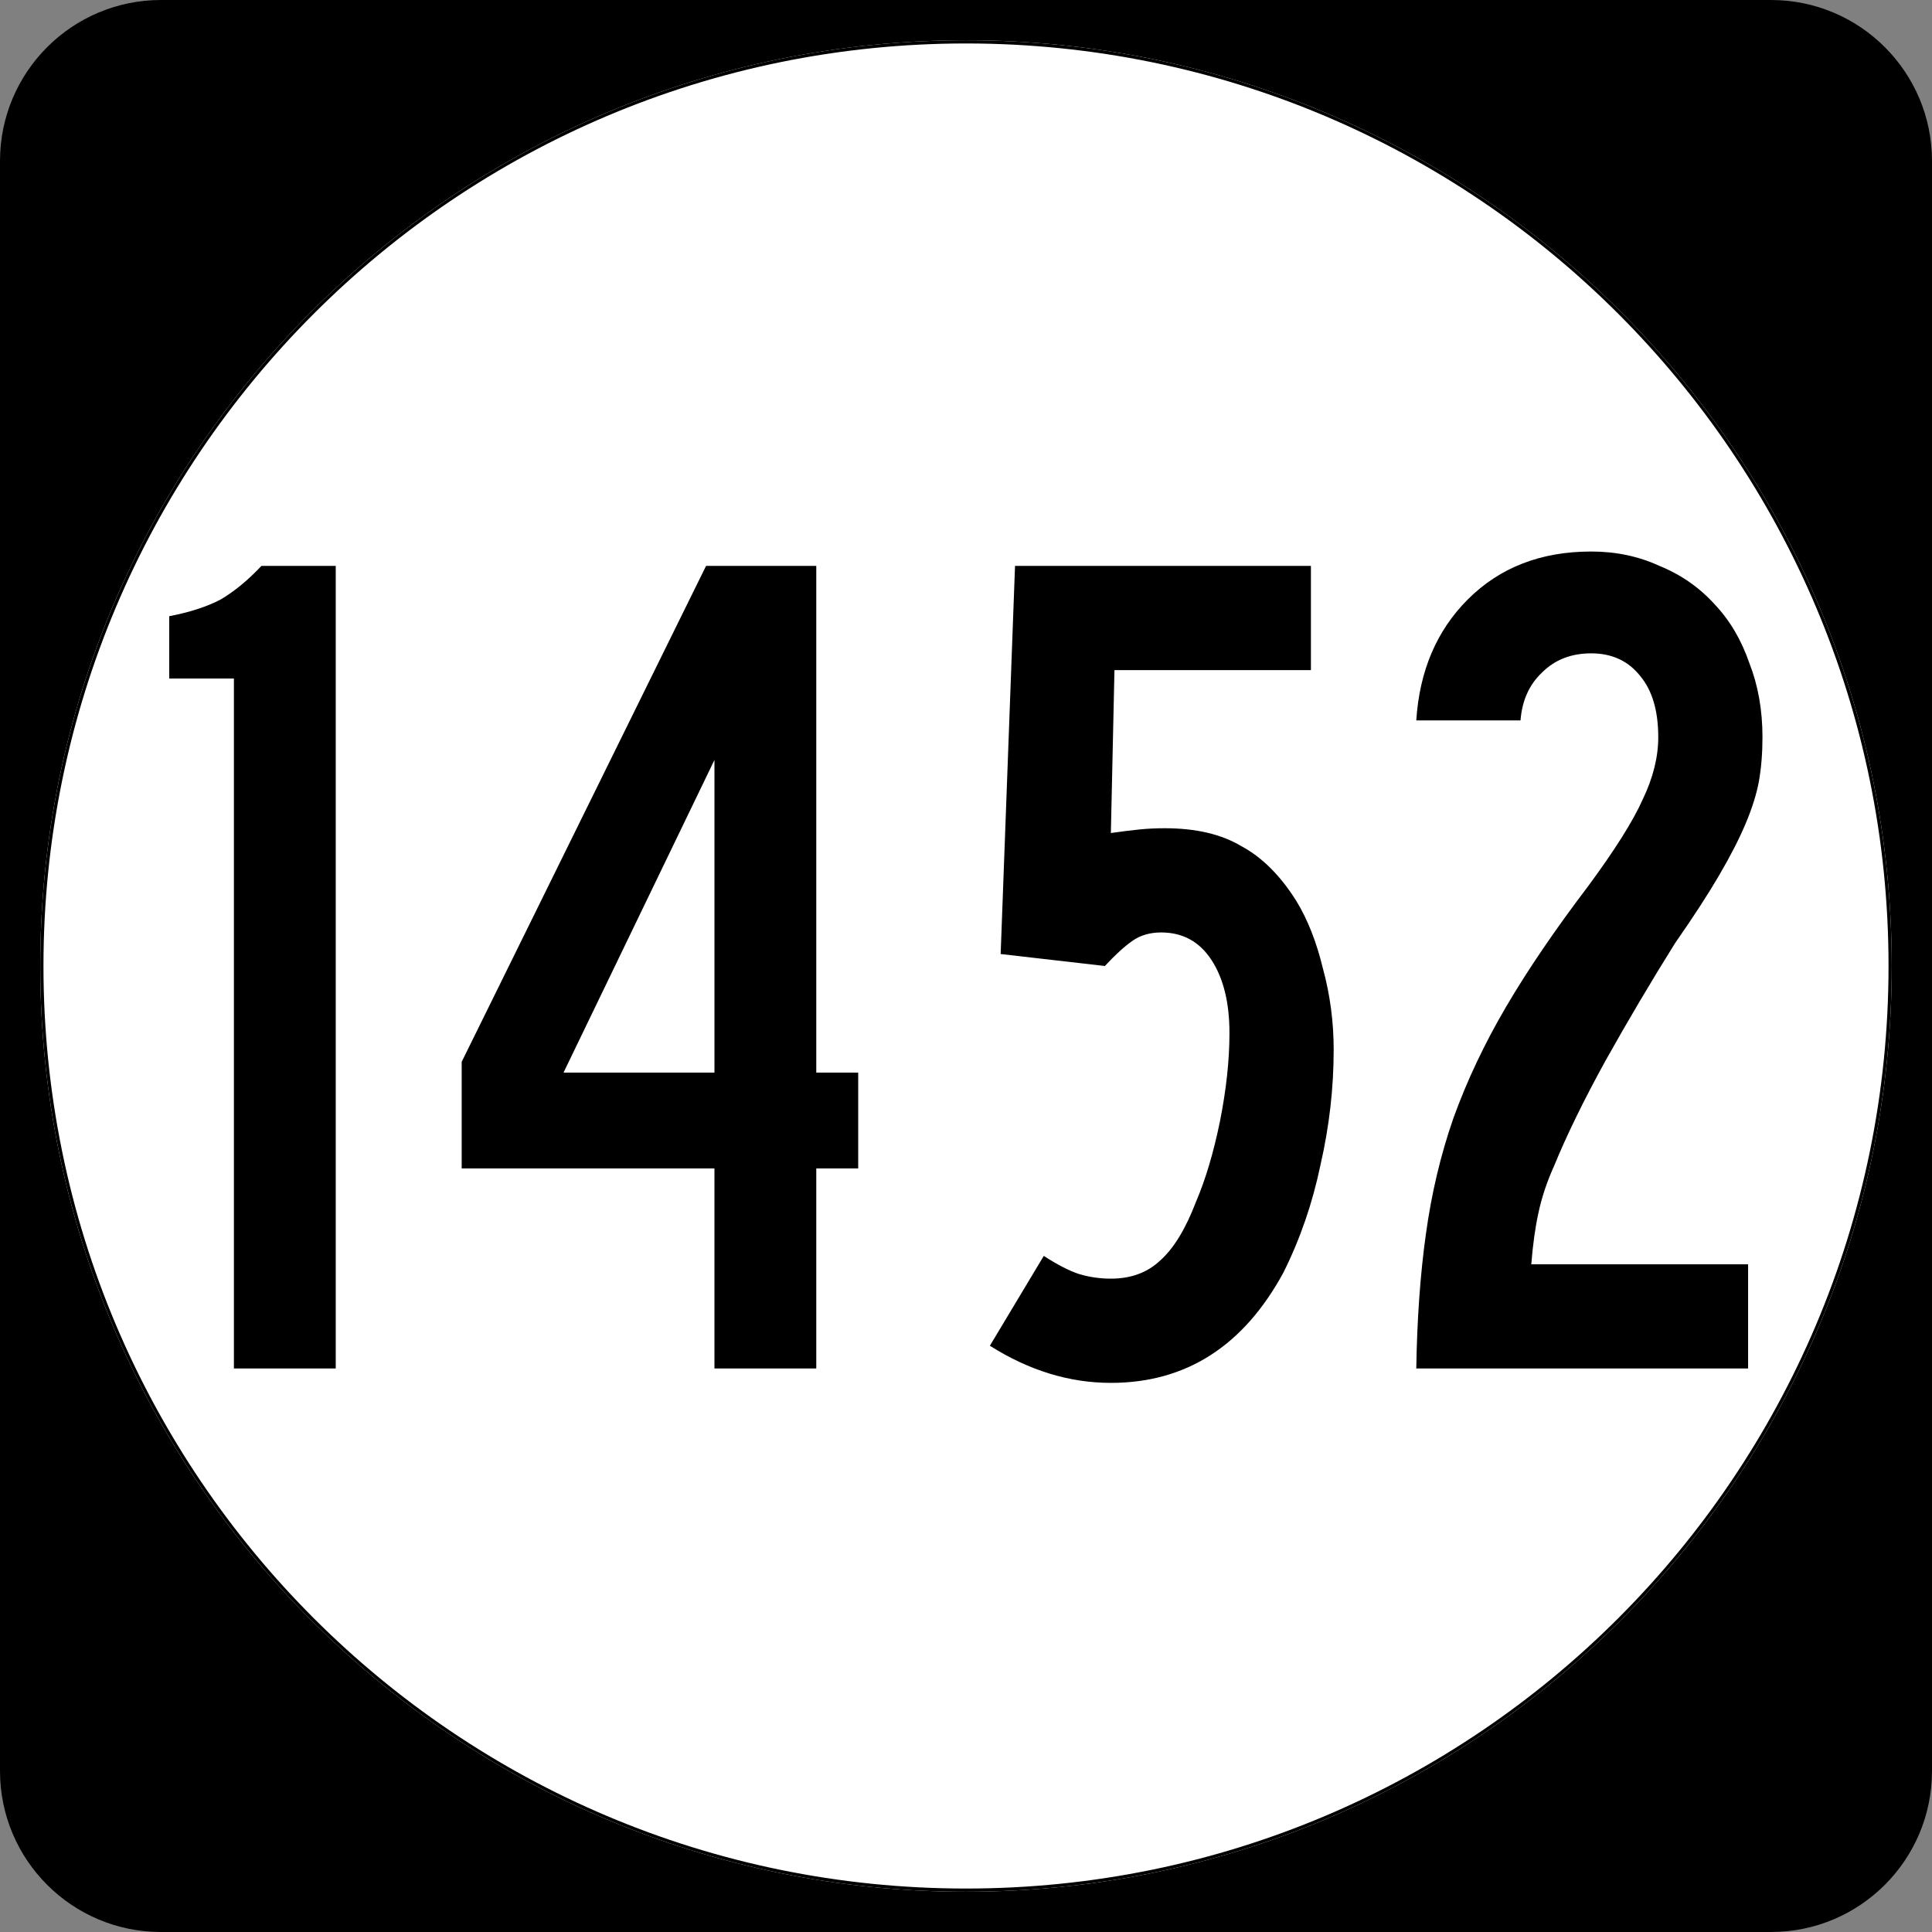
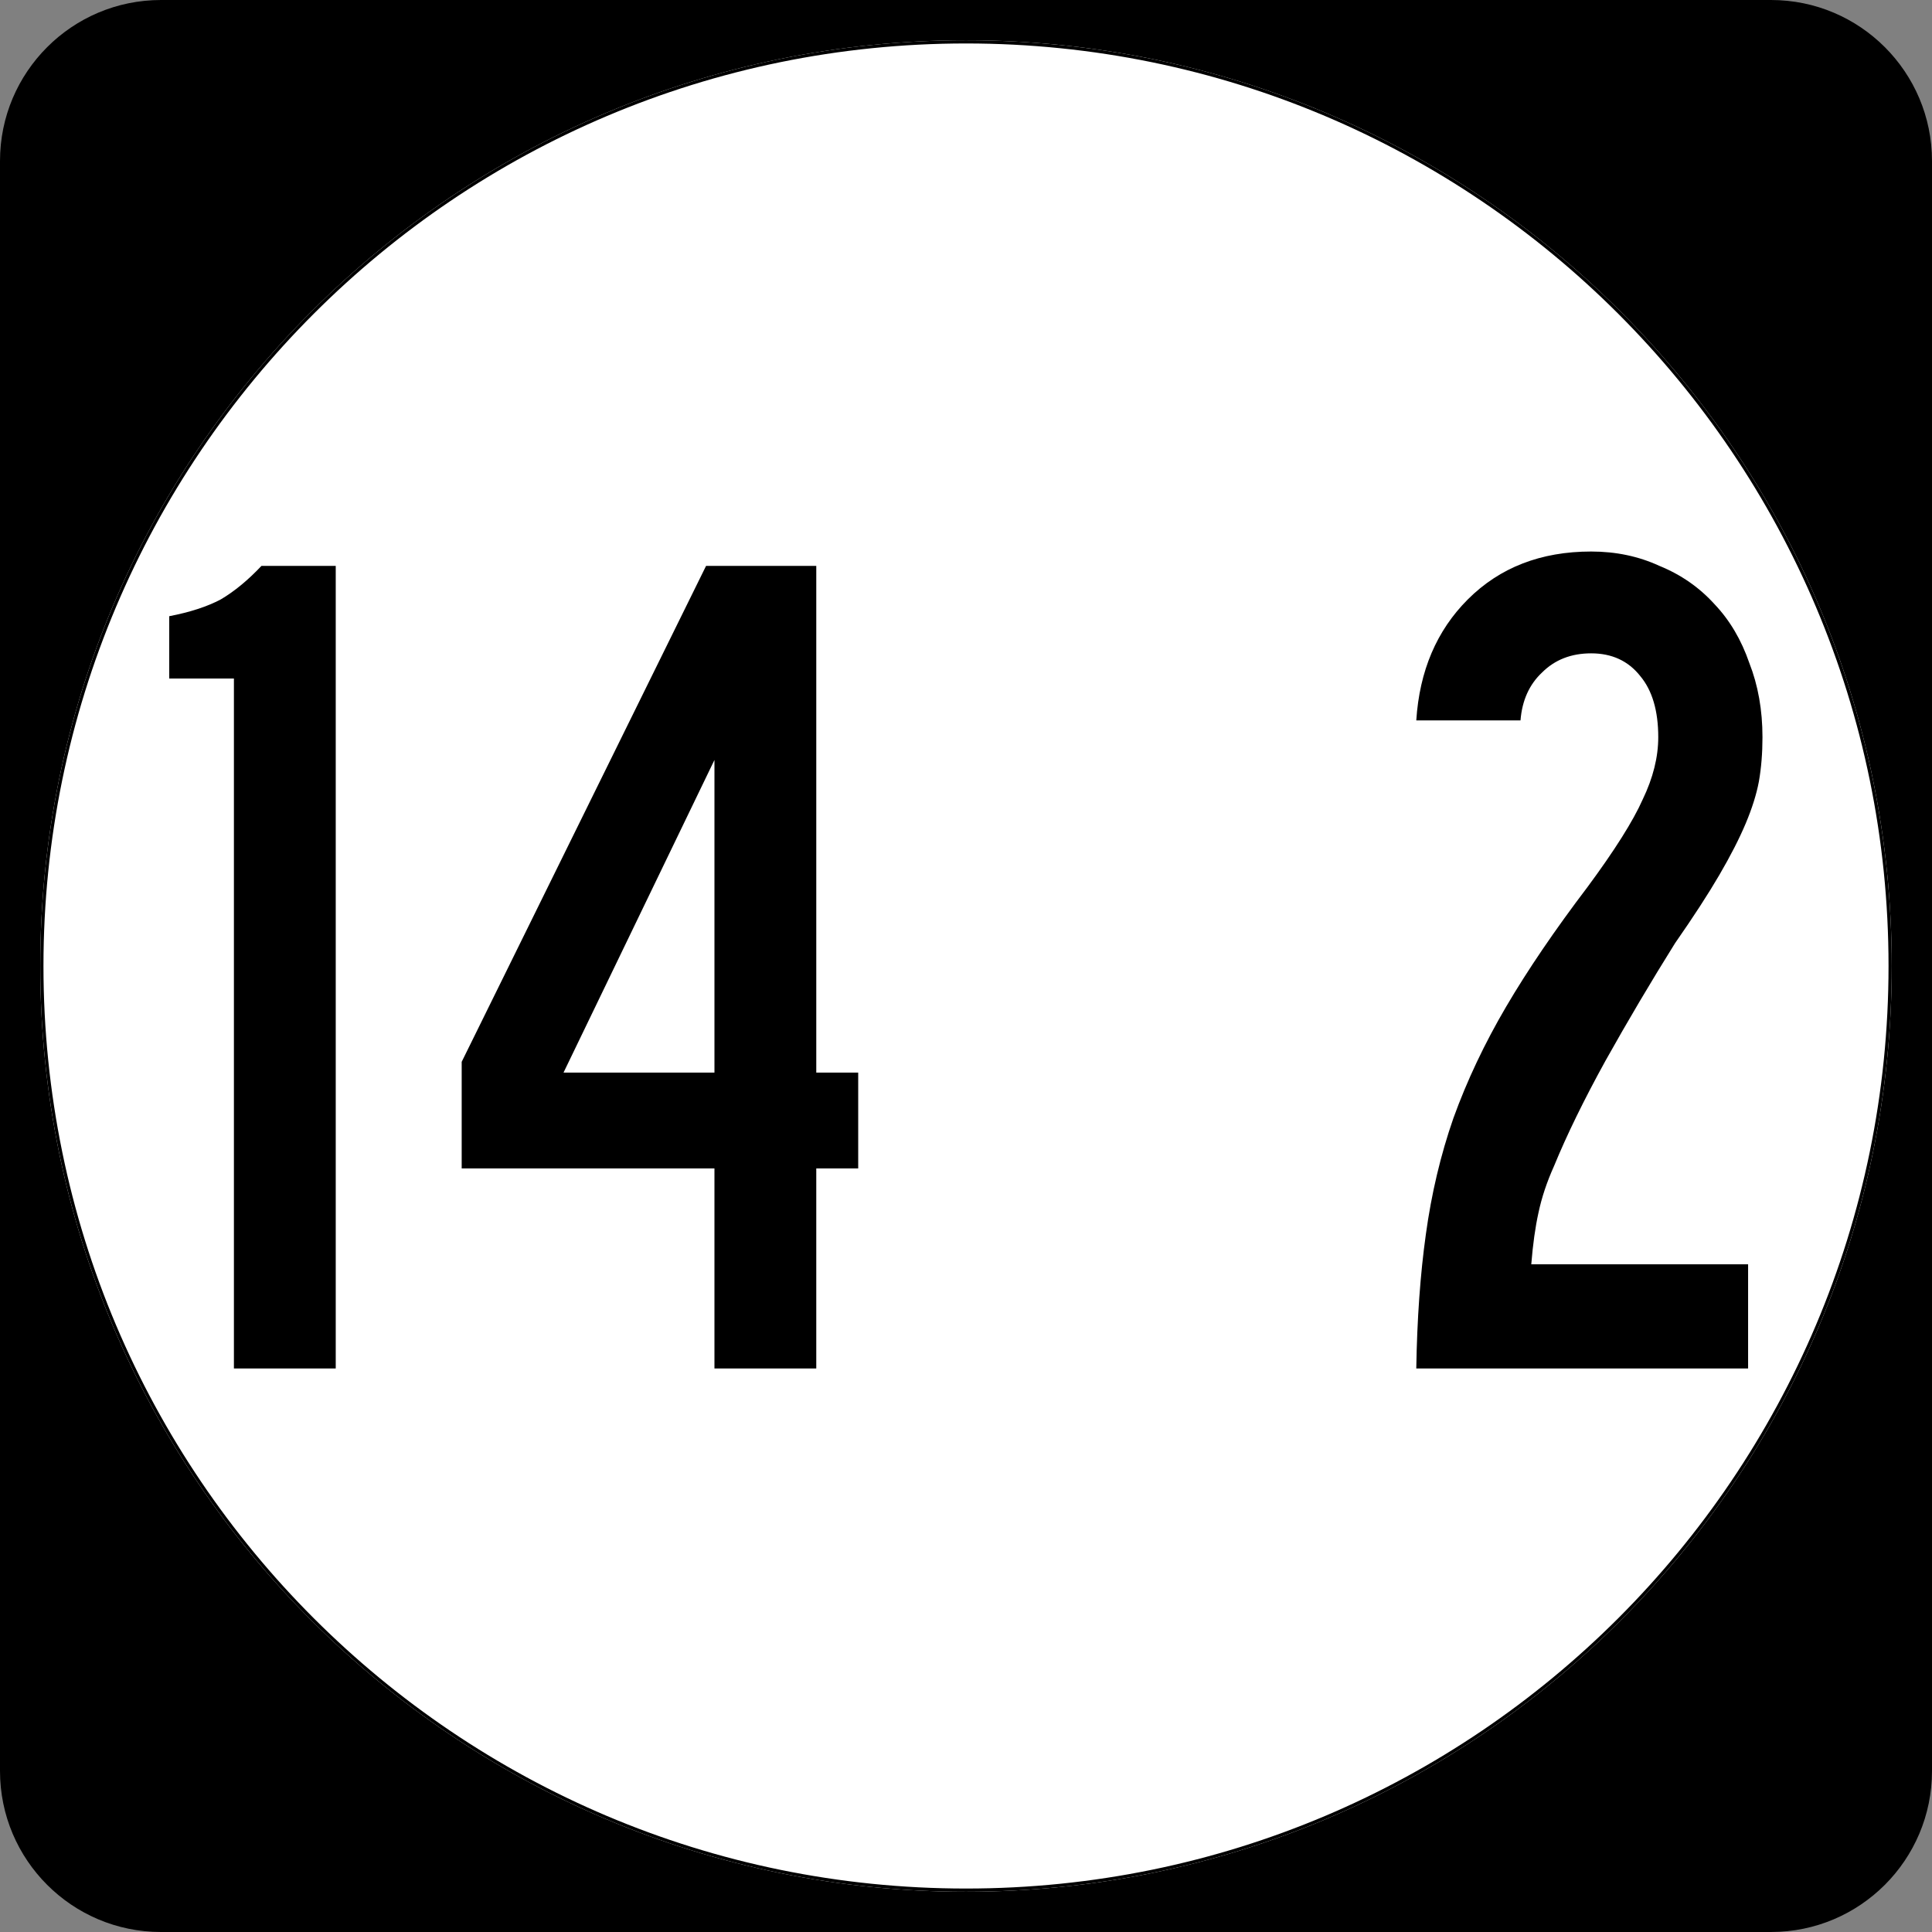
<svg xmlns="http://www.w3.org/2000/svg" version="1.0" width="600" height="600" id="svg2">
  <rect width="100%" height="100%" fill="#808080" stroke="none" />
  <defs id="defs4" />
  <g id="layer1">
    <path d="M 0,50 C 0,22.386 22.385,0 50,0 l 500,0 c 27.614,0 50,22.386 50,50 l 0,500 c 0,27.615 -22.386,50 -50,50 L 50,600 C 22.385,600 0,577.615 0,550 L 0,50 0,50 z" id="path5" />
-     <path d="" id="path7" />
    <path d="m 587.5,300 c 0,158.7 -128.8,287.5 -287.5,287.5 -158.7,0 -287.5,-128.8 -287.5,-287.5 0,-158.7 128.8,-287.5 287.5,-287.5 158.7,0 287.5,128.8 287.5,287.5 z" id="circle11" style="fill:#ffffff" />
-     <path d="" id="path1446" style="fill:#ffffff" />
    <g id="text1327" style="font-size:372.024px;font-style:normal;font-variant:normal;font-weight:normal;font-stretch:normal;text-align:center;line-height:100%;writing-mode:lr-tb;text-anchor:middle;font-family:Roadgeek 2005 Series C">
      <path d="m 72.644,425 0,-214.286 -20.089,0 0,-19.345 c 6.448,-1.24 11.781,-2.976 15.997,-5.208 4.216,-2.48 8.433,-5.952 12.649,-10.417 l 23.065,0 0,249.256 -31.622,0" id="path3558" style="font-family:Roadgeek 2005 Series B;-inkscape-font-specification:Roadgeek 2005 Series B" />
      <path d="m 253.5,362.872 0,62.128 -31.622,0 0,-62.128 -78.497,0 0,-33.11 75.893,-154.018 34.226,0 0,157.366 13.021,0 0,29.762 -13.021,0 m -31.622,-126.86 -46.875,97.098 46.875,0 0,-97.098" id="path3560" style="font-family:Roadgeek 2005 Series B;-inkscape-font-specification:Roadgeek 2005 Series B" />
-       <path d="m 414.185,326.042 c -1.3e-4,11.905 -1.364,23.81 -4.092,35.714 -2.48,11.905 -6.325,23.066 -11.533,33.482 -12.401,22.817 -30.258,34.226 -53.571,34.226 -12.897,-1e-5 -25.422,-3.844 -37.574,-11.533 l 16.741,-27.902 c 4.216,2.728 7.812,4.588 10.789,5.58 3.224,0.992 6.572,1.488 10.045,1.488 6.2,3e-5 11.285,-1.86 15.253,-5.58 4.216,-3.72 7.936,-9.797 11.161,-18.229 2.976,-6.944 5.456,-15.253 7.44,-24.926 1.984,-9.921 2.976,-19.097 2.976,-27.53 -9e-5,-9.424 -1.86,-16.989 -5.58,-22.693 -3.72,-5.704 -8.929,-8.556 -15.625,-8.557 -3.472,1.3e-4 -6.448,0.868 -8.929,2.604 -2.48,1.736 -5.332,4.34 -8.557,7.812 l -32.366,-3.72 4.464,-120.536 91.89,0 0,32.366 -61.012,0 -1.116,50.595 c 3.472,-0.496 6.448,-0.868 8.929,-1.116 2.48,-0.248 5.084,-0.372 7.812,-0.372 9.673,1.7e-4 17.609,1.86 23.81,5.58 6.448,3.472 12.153,9.177 17.113,17.113 3.472,5.705 6.2,12.649 8.185,20.833 2.232,8.185 3.348,16.617 3.348,25.298" id="path3562" style="font-family:Roadgeek 2005 Series B;-inkscape-font-specification:Roadgeek 2005 Series B" />
      <path d="m 547.352,228.943 c -1.2e-4,4.96 -0.372,9.549 -1.116,13.765 -0.744,3.968 -2.108,8.309 -4.092,13.021 -1.984,4.712 -4.712,10.045 -8.185,15.997 -3.472,5.953 -8.061,13.021 -13.765,21.205 -7.441,11.905 -14.633,24.058 -21.577,36.458 -6.696,12.153 -12.029,23.066 -15.997,32.738 -2.232,4.96 -3.844,9.797 -4.836,14.509 -0.992,4.464 -1.736,9.797 -2.232,15.997 l 67.336,0 0,32.366 -103.051,0 c 0.248,-15.377 1.24,-29.266 2.976,-41.667 1.736,-12.649 4.588,-24.678 8.557,-36.086 4.216,-11.657 9.673,-23.189 16.369,-34.598 6.696,-11.409 15.129,-23.809 25.298,-37.202 8.432,-11.409 14.137,-20.461 17.113,-27.158 3.224,-6.696 4.836,-13.145 4.836,-19.345 -9e-5,-8.184 -1.86,-14.509 -5.58,-18.973 -3.72,-4.712 -8.805,-7.068 -15.253,-7.068 -6.2,2.2e-4 -11.285,1.984 -15.253,5.952 -3.968,3.72 -6.2,8.681 -6.696,14.881 l -32.366,0 c 0.992,-15.377 6.324,-27.902 15.997,-37.574 9.921,-9.92 22.693,-14.881 38.318,-14.881 7.688,2.5e-4 14.757,1.488 21.205,4.464 6.696,2.728 12.401,6.697 17.113,11.905 4.712,4.961 8.308,11.037 10.789,18.229 2.728,6.945 4.092,14.633 4.092,23.065" id="path3564" style="font-family:Roadgeek 2005 Series B;-inkscape-font-specification:Roadgeek 2005 Series B" />
    </g>
    <path d="m 587.001,300 c 0,158.424 -128.576,287.001 -287.001,287.001 -158.424,0 -287.001,-128.576 -287.001,-287.001 0,-158.424 128.576,-287.001 287.001,-287.001 158.424,0 287.001,128.576 287.001,287.001 z" id="circle1313" style="fill:none;stroke:#000000;stroke-width:0.998;stroke-miterlimit:4;stroke-opacity:1" />
-     <path d="" id="path1315" style="fill:none;stroke:#000000;stroke-width:0.998;stroke-miterlimit:4;stroke-opacity:1;stroke-dasharray:none" />
  </g>
</svg>